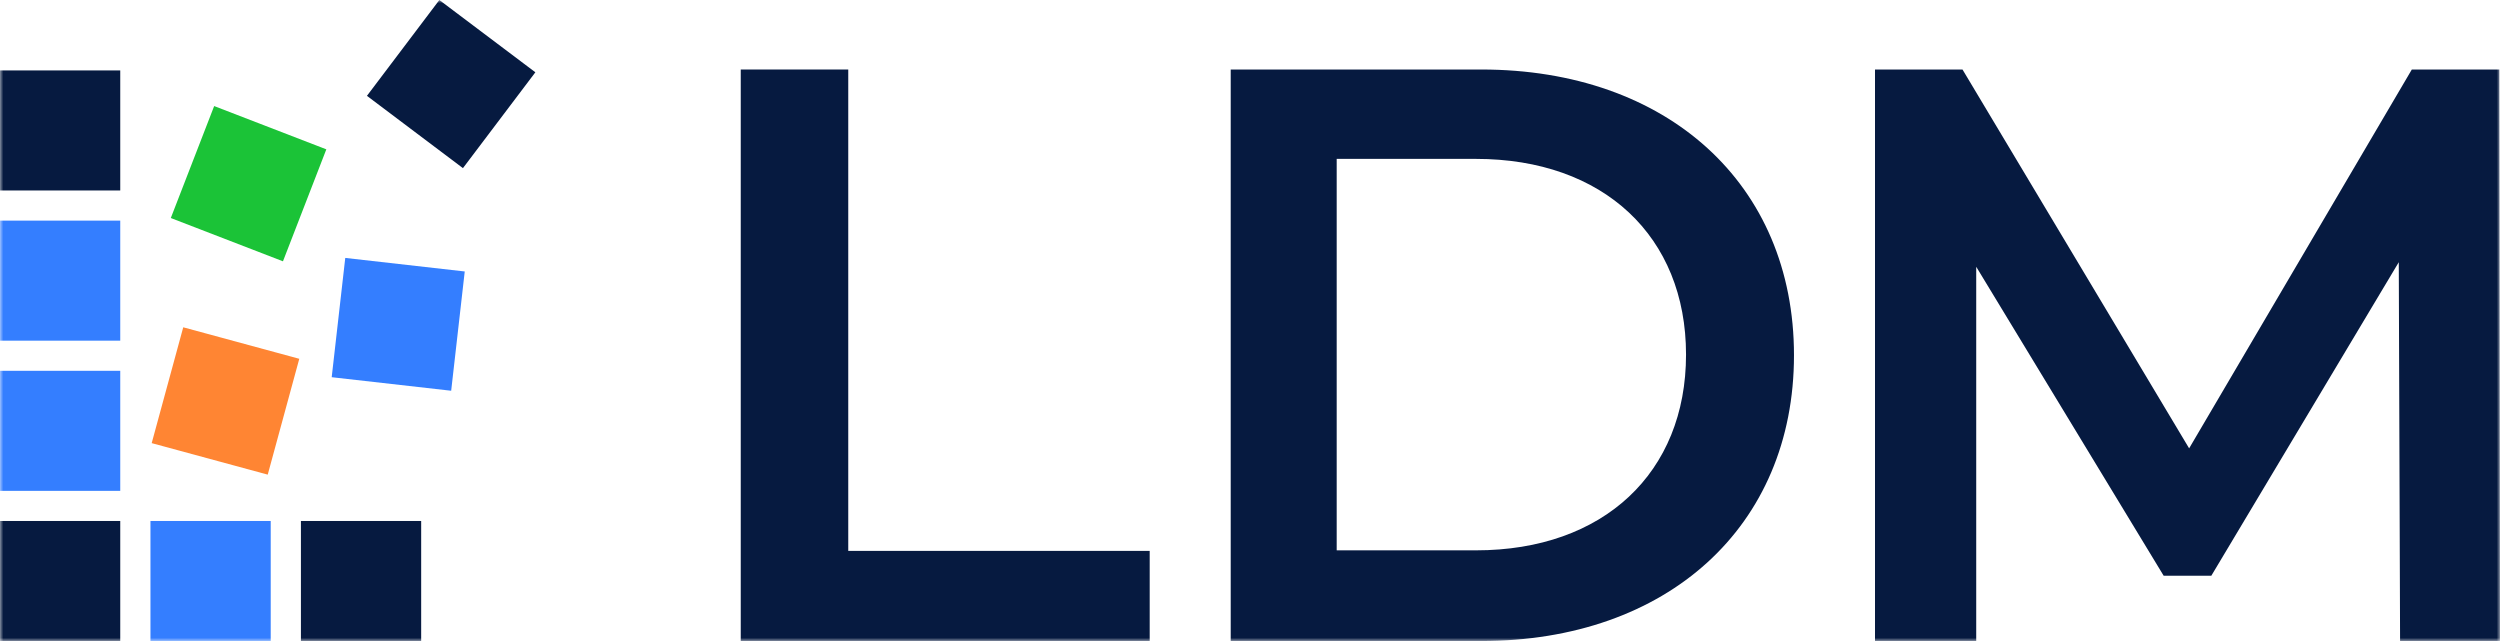
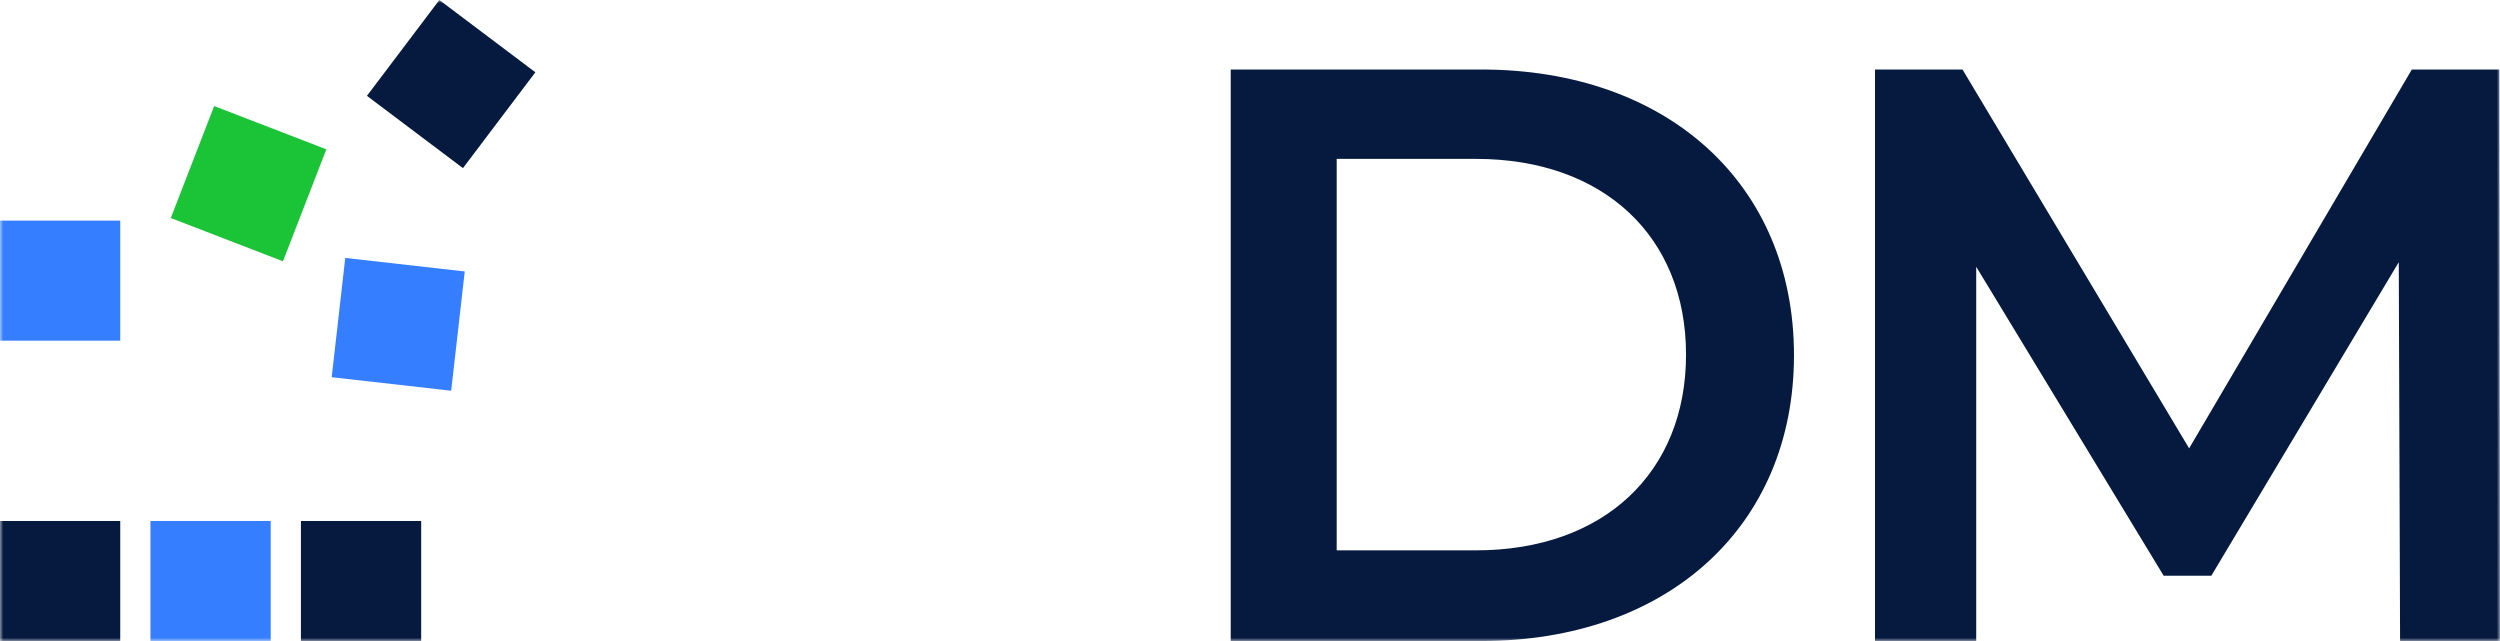
<svg xmlns="http://www.w3.org/2000/svg" width="390" height="100" viewBox="0 0 390 100" fill="none">
  <g clip-path="url(#clip0_10030_108)">
    <mask id="mask0_10030_108" style="mask-type:luminance" maskUnits="userSpaceOnUse" x="0" y="0" width="390" height="100">
      <path d="M390 0H0V100H390V0Z" fill="white" />
    </mask>
    <g mask="url(#mask0_10030_108)">
-       <path d="M18.759 57.846H0V76.573H18.759V57.846Z" fill="#347EFF" />
      <path d="M18.759 81.273H0V100H18.759V81.273Z" fill="#061A40" />
      <path d="M42.231 81.273H23.472V100H42.231V81.273Z" fill="#347EFF" />
-       <path d="M28.585 51.058L23.663 69.129L41.766 74.043L46.688 55.972L28.585 51.058Z" fill="#FF8533" />
      <path d="M65.703 81.273H46.944V100H65.703V81.273Z" fill="#061A40" />
      <path d="M53.861 40.237L51.745 58.844L70.384 60.956L72.5 42.349L53.861 40.237Z" fill="#347EFF" />
-       <path d="M18.759 10.987H0V29.714H18.759V10.987Z" fill="#061A40" />
      <path d="M18.759 34.416H0V53.143H18.759V34.416Z" fill="#347EFF" />
      <path d="M68.538 0L57.242 14.951L72.219 26.229L83.516 11.277L68.538 0Z" fill="#061A40" />
      <path d="M33.41 16.545L26.645 34.011L44.142 40.764L50.907 23.297L33.41 16.545Z" fill="#1BC337" />
-       <path d="M115.556 10.843H132.328V85.939H179.352V100H115.556V10.843Z" fill="#061A40" />
      <path d="M191.991 10.843H231.077C260.063 10.843 279.861 28.654 279.861 55.422C279.861 82.189 260.063 100 231.077 100H191.991V10.843ZM230.261 85.853C250.162 85.853 263.021 73.742 263.021 55.32C263.021 36.898 250.162 24.787 230.261 24.787H208.524V85.853H230.261Z" fill="#061A40" />
      <path d="M374.412 100L374.209 40.902L344.968 89.811H337.529L308.29 41.615V100H292.5V10.843H306.15L341.505 69.942L376.245 10.843H389.898L390 100H374.412Z" fill="#061A40" />
    </g>
  </g>
  <defs>
    <clipPath id="clip0_10030_108">
      <rect width="390" height="100" fill="white" />
    </clipPath>
  </defs>
</svg>